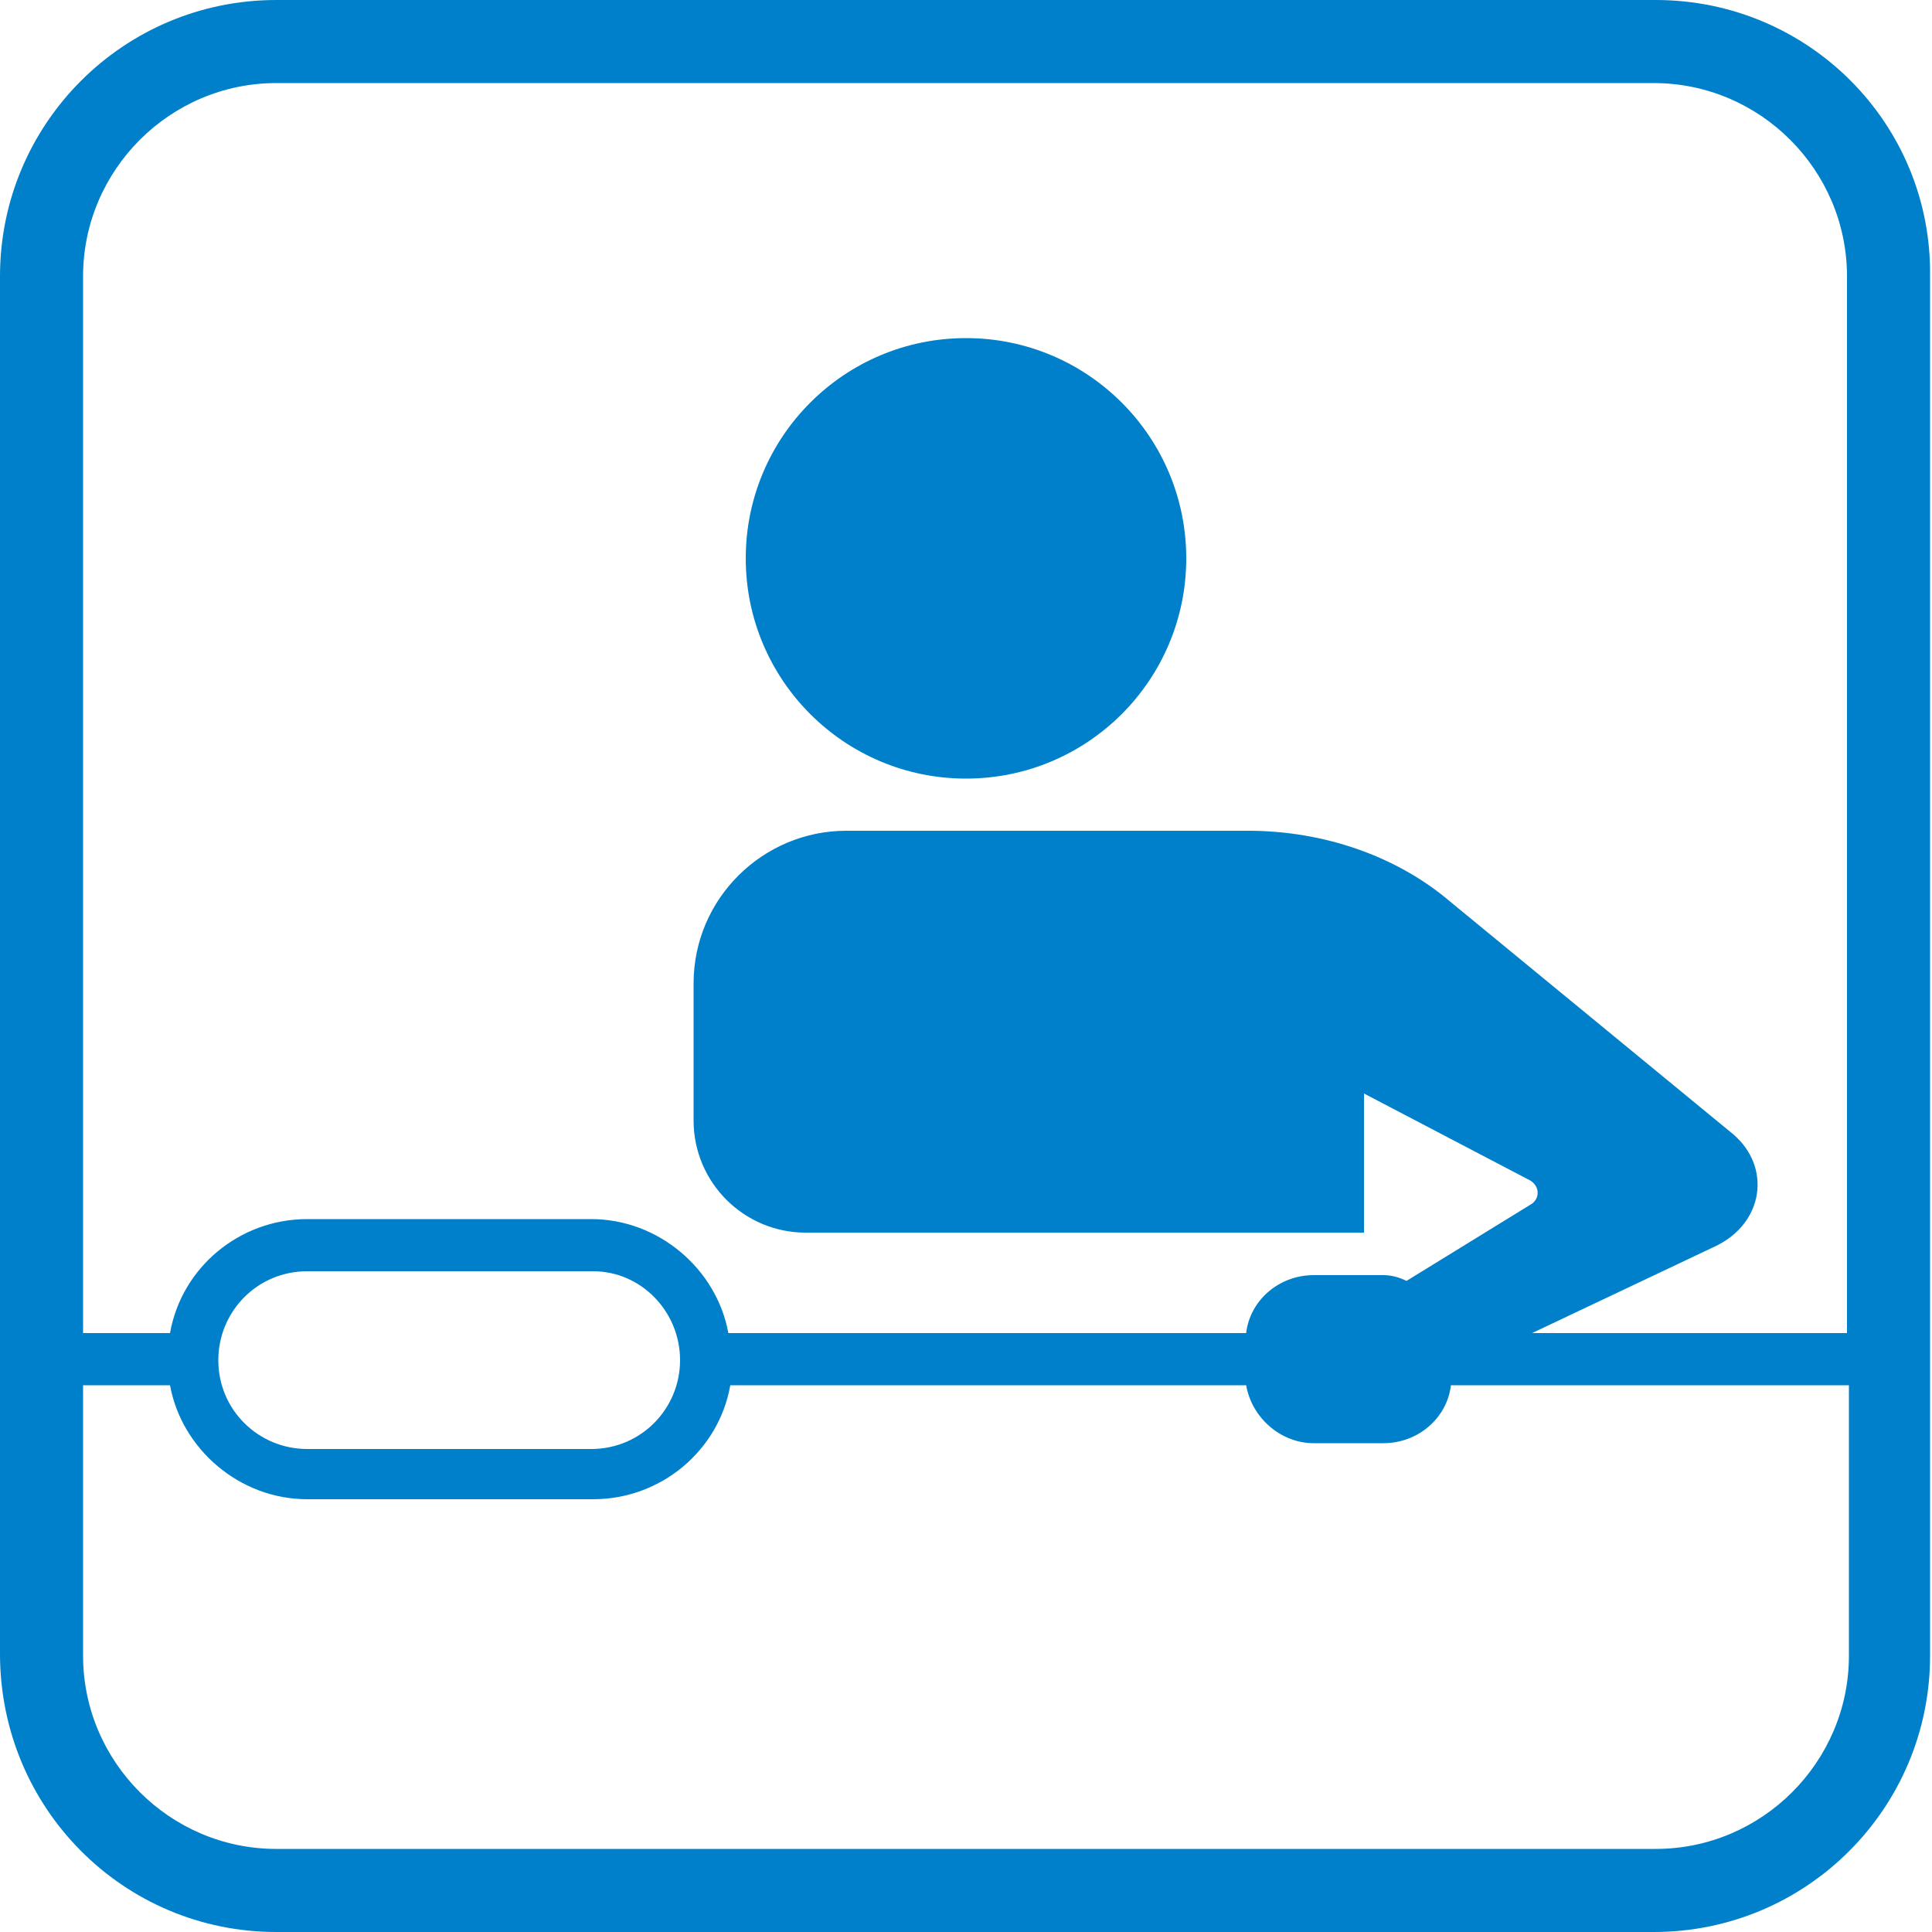
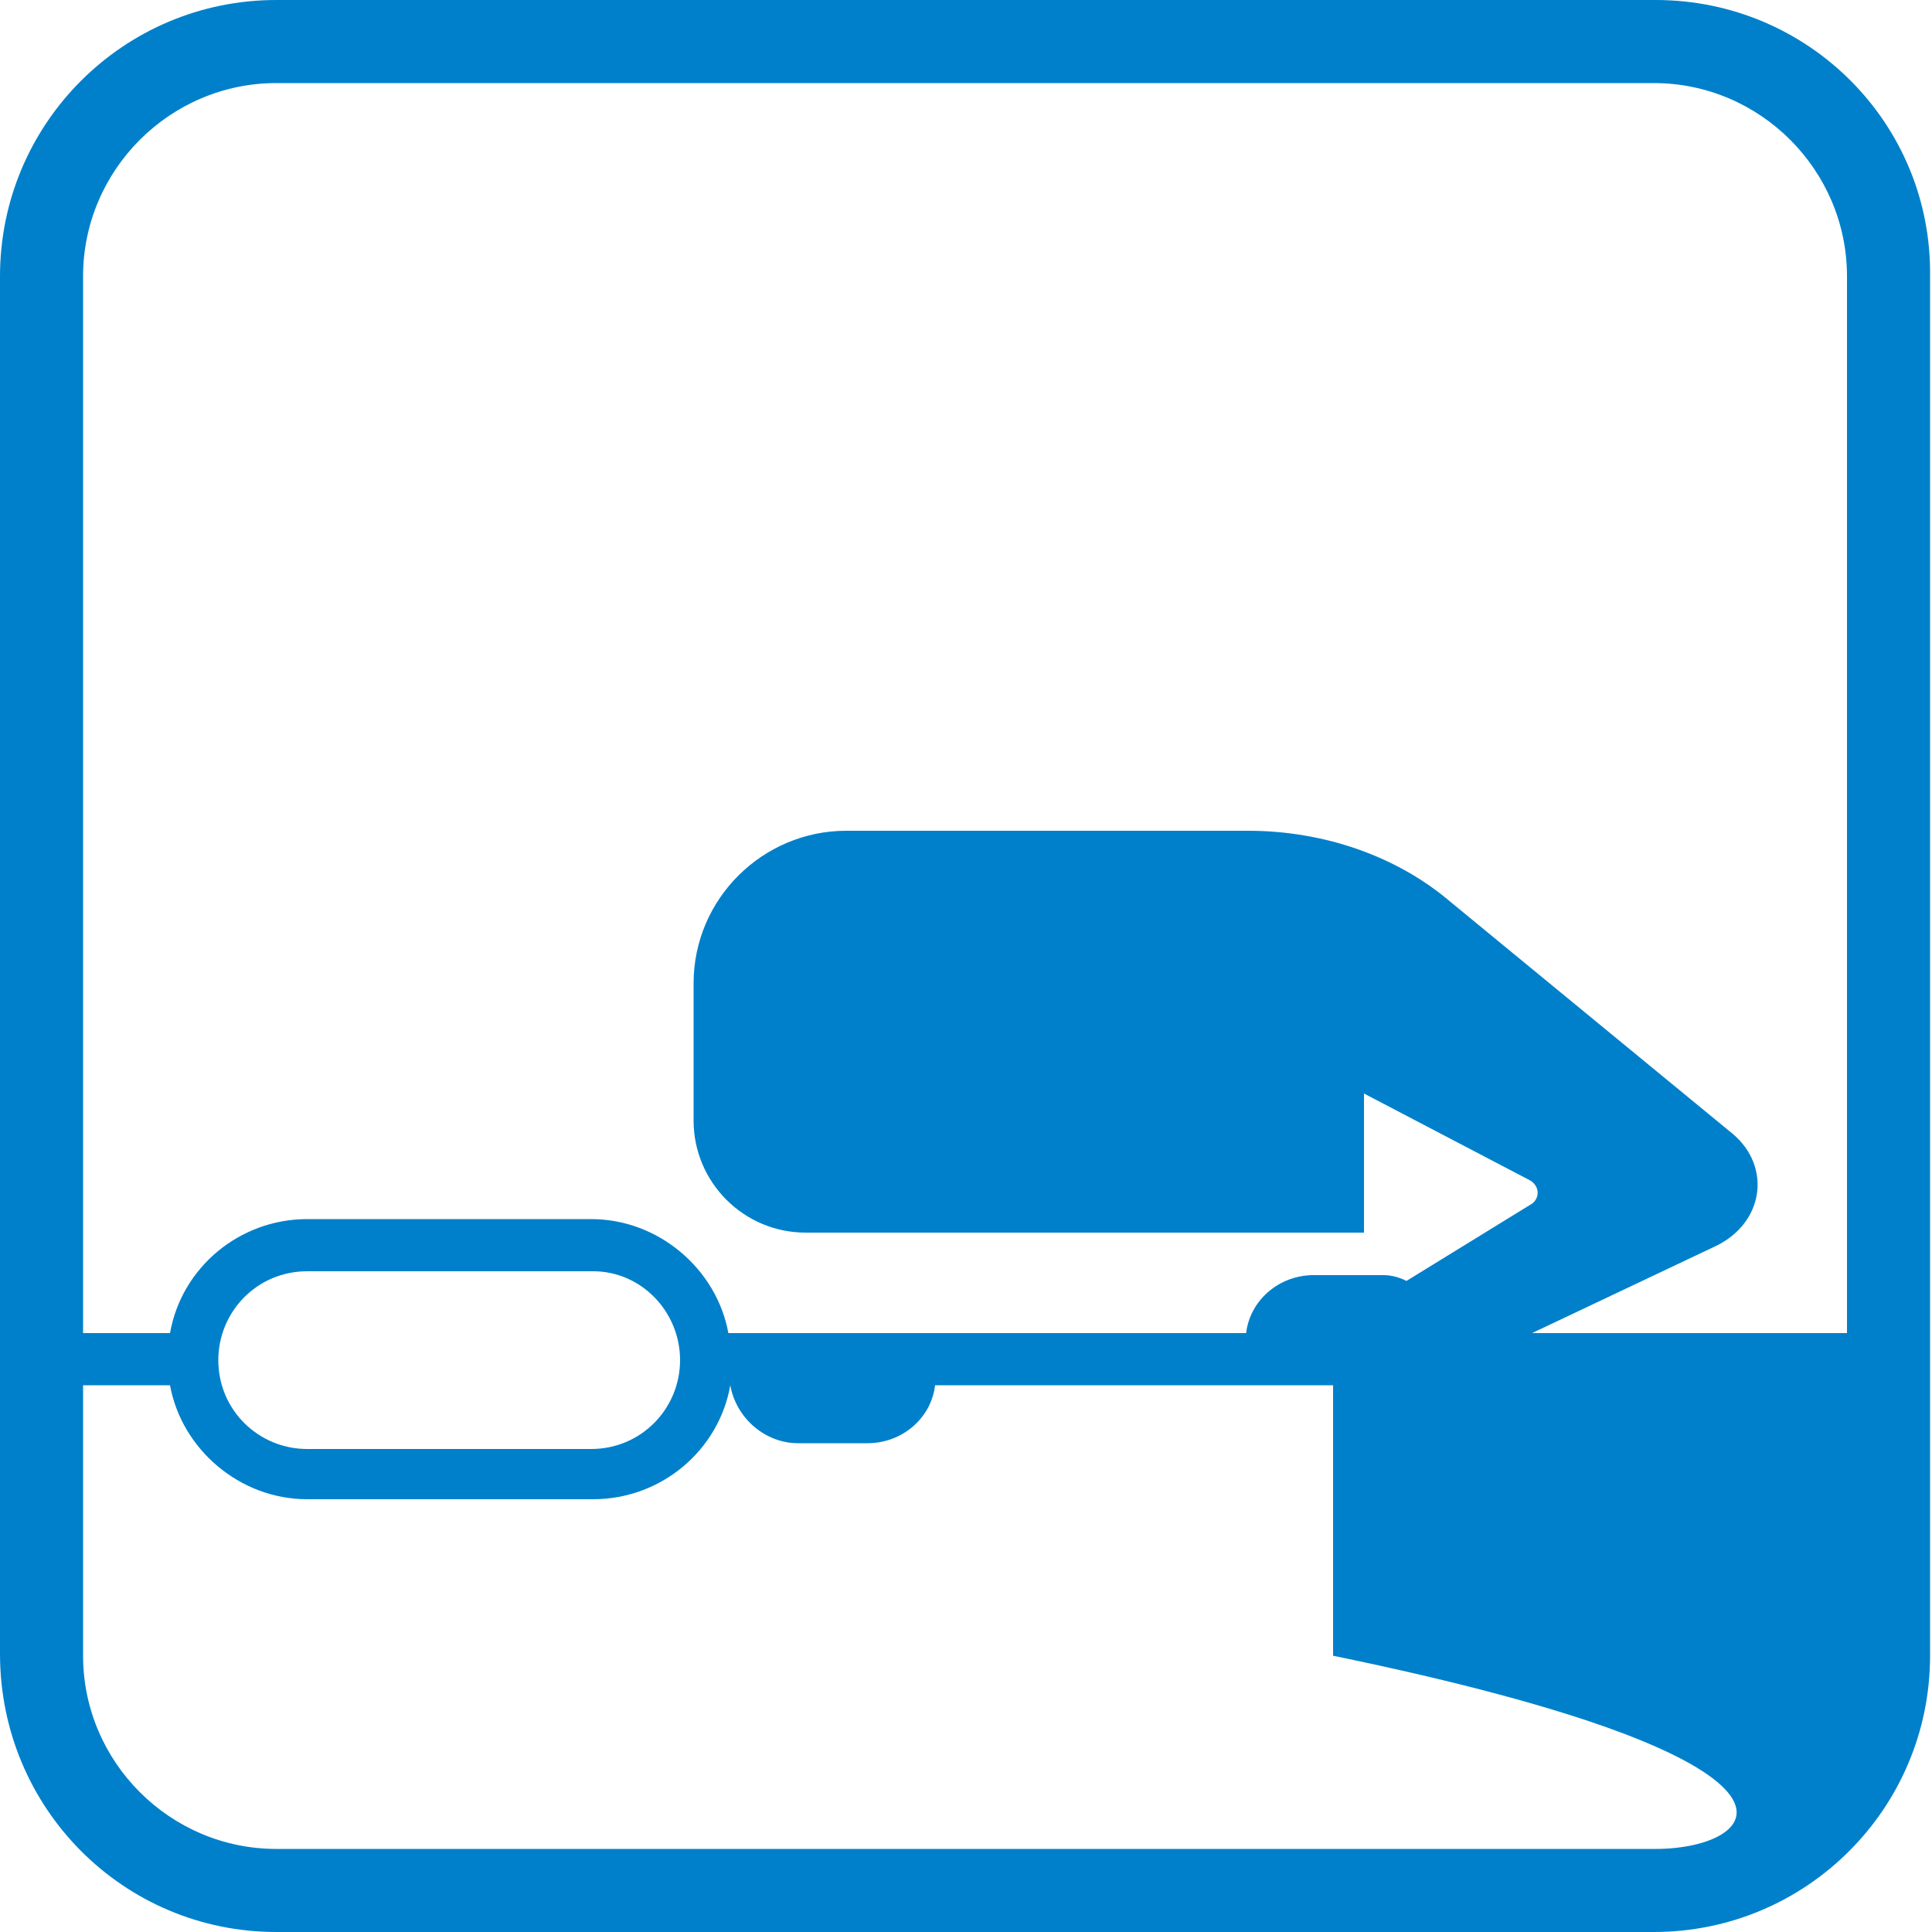
<svg xmlns="http://www.w3.org/2000/svg" version="1.1" id="レイヤー_1" x="0px" y="0px" viewBox="0 0 100 100" style="enable-background:new 0 0 100 100;" xml:space="preserve">
  <style type="text/css">
	.st0{fill:#0080CB;}
</style>
  <g>
-     <path class="st0" d="M85.7,0H14.3C6.4,0,0,6.4,0,14.3v71.3C0,93.6,6.4,100,14.3,100h71.3c7.9,0,14.3-6.4,14.3-14.3V14.3   C100,6.4,93.6,0,85.7,0z M14.3,4.3h71.3c5.5,0,10,4.5,10,10v54.7H79.3l9.5-4.5c2.5-1.2,2.9-4.1,0.9-5.8L75.1,46.7   c-2.8-2.4-6.6-3.7-10.5-3.7h-3.9H58H43.8c-4.3,0-7.9,3.5-7.9,7.9V58c0,3.2,2.6,5.8,5.8,5.8h28.9v-7.2l8.6,4.5   c0.5,0.3,0.5,0.9,0.1,1.2l-6.5,4C72.4,66.1,72,66,71.6,66h-3.6c-1.8,0-3.3,1.3-3.5,3H37.7c-0.6-3.3-3.6-5.9-7.1-5.9H15.9   c-3.5,0-6.5,2.5-7.1,5.9H4.3V14.3C4.3,8.8,8.8,4.3,14.3,4.3z M35.2,70.4c0,2.5-2,4.6-4.6,4.6H15.9c-2.5,0-4.6-2-4.6-4.6   c0-2.5,2-4.6,4.6-4.6h14.8C33.2,65.8,35.2,67.9,35.2,70.4z M85.7,95.7H14.3c-5.5,0-10-4.5-10-10v-14h4.5c0.6,3.3,3.6,5.9,7.1,5.9   h14.8c3.5,0,6.5-2.5,7.1-5.9h26.7c0.3,1.7,1.8,3,3.5,3h3.6c1.8,0,3.3-1.3,3.5-3h20.6v14C95.7,91.2,91.2,95.7,85.7,95.7z" />
-     <circle class="st0" cx="50" cy="28.9" r="11.4" />
+     <path class="st0" d="M85.7,0H14.3C6.4,0,0,6.4,0,14.3v71.3C0,93.6,6.4,100,14.3,100h71.3c7.9,0,14.3-6.4,14.3-14.3V14.3   C100,6.4,93.6,0,85.7,0z M14.3,4.3h71.3c5.5,0,10,4.5,10,10v54.7H79.3l9.5-4.5c2.5-1.2,2.9-4.1,0.9-5.8L75.1,46.7   c-2.8-2.4-6.6-3.7-10.5-3.7h-3.9H58H43.8c-4.3,0-7.9,3.5-7.9,7.9V58c0,3.2,2.6,5.8,5.8,5.8h28.9v-7.2l8.6,4.5   c0.5,0.3,0.5,0.9,0.1,1.2l-6.5,4C72.4,66.1,72,66,71.6,66h-3.6c-1.8,0-3.3,1.3-3.5,3H37.7c-0.6-3.3-3.6-5.9-7.1-5.9H15.9   c-3.5,0-6.5,2.5-7.1,5.9H4.3V14.3C4.3,8.8,8.8,4.3,14.3,4.3z M35.2,70.4c0,2.5-2,4.6-4.6,4.6H15.9c-2.5,0-4.6-2-4.6-4.6   c0-2.5,2-4.6,4.6-4.6h14.8C33.2,65.8,35.2,67.9,35.2,70.4z M85.7,95.7H14.3c-5.5,0-10-4.5-10-10v-14h4.5c0.6,3.3,3.6,5.9,7.1,5.9   h14.8c3.5,0,6.5-2.5,7.1-5.9c0.3,1.7,1.8,3,3.5,3h3.6c1.8,0,3.3-1.3,3.5-3h20.6v14C95.7,91.2,91.2,95.7,85.7,95.7z" />
  </g>
</svg>